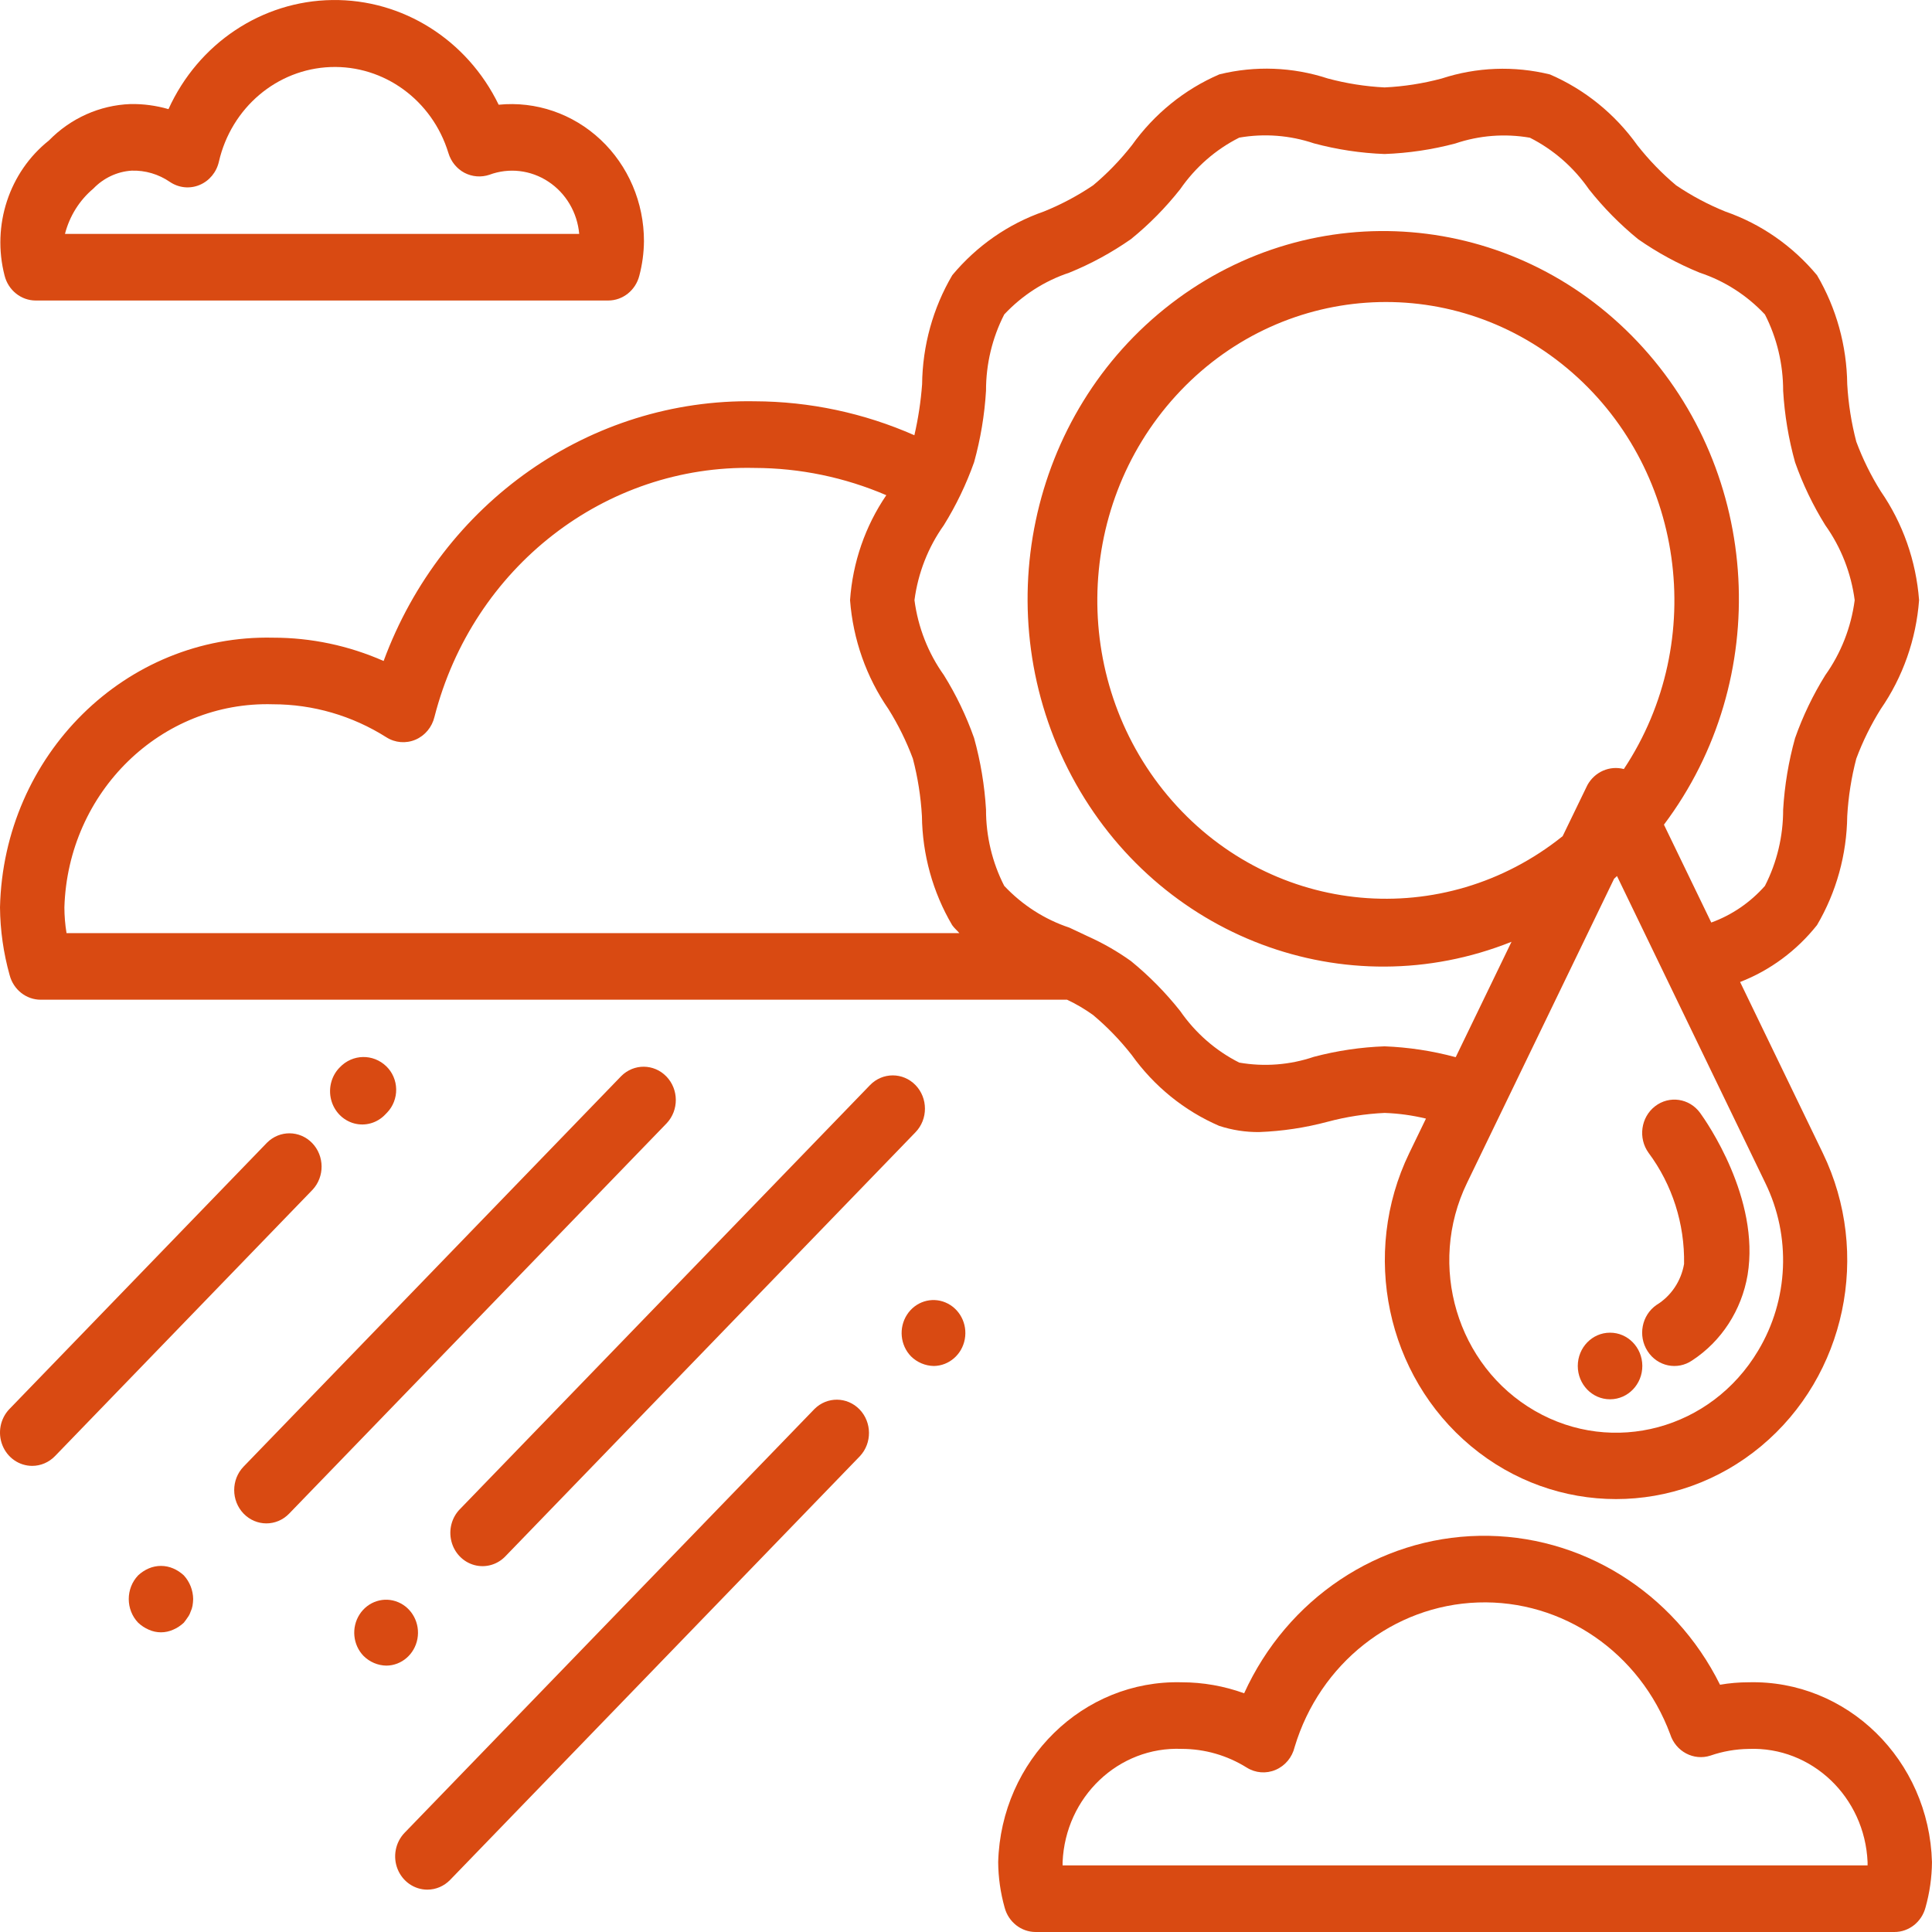
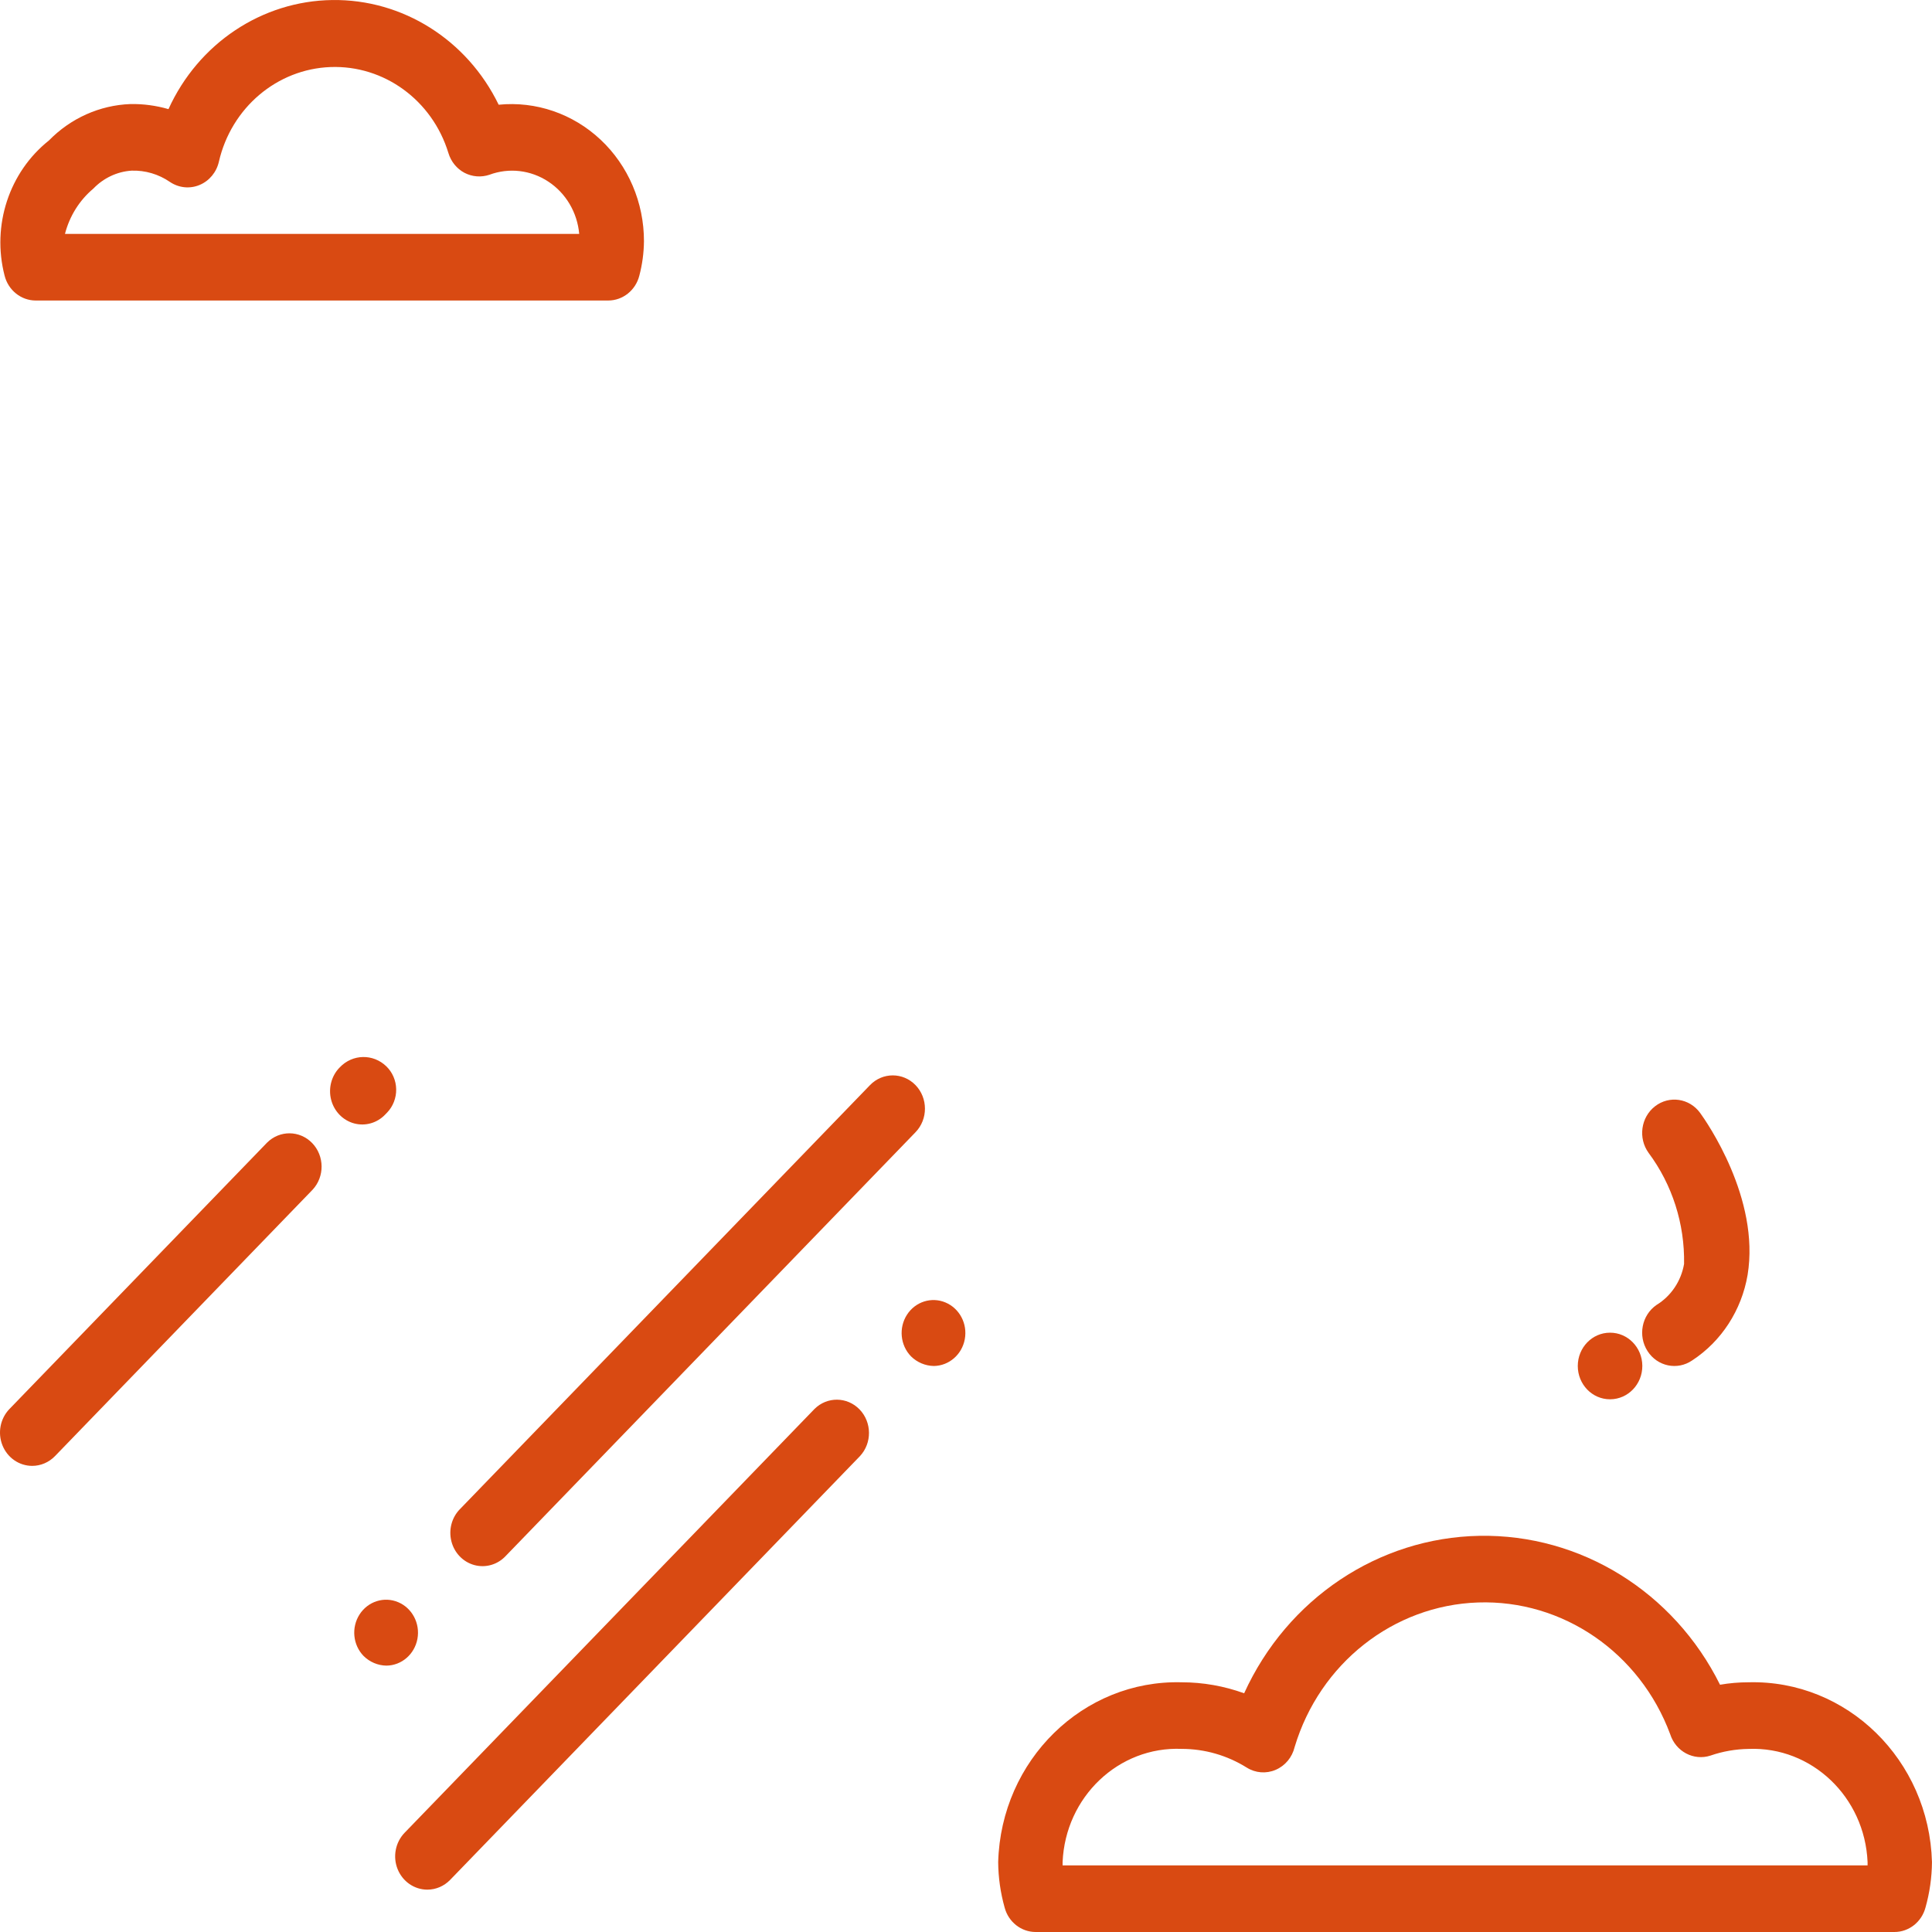
<svg xmlns="http://www.w3.org/2000/svg" width="64" height="64" viewBox="0 0 64 64" fill="none">
  <path d="M57.919 55.728C57.604 55.728 57.289 55.755 56.978 55.809C55.449 52.73 52.359 50.817 49.011 50.876C45.663 50.936 42.639 52.959 41.214 56.092C40.549 55.852 39.85 55.728 39.147 55.728C35.879 55.641 33.16 58.305 33.066 61.684C33.07 62.194 33.142 62.7 33.28 63.191C33.407 63.669 33.828 64 34.308 64H62.755C63.235 64 63.656 63.669 63.784 63.191C63.922 62.701 63.995 62.194 63.999 61.684C63.906 58.305 61.187 55.641 57.919 55.728ZM61.866 61.794H35.2C35.2 61.756 35.2 61.72 35.2 61.684C35.292 59.523 37.057 57.847 39.147 57.934C39.905 57.934 40.65 58.148 41.299 58.553C41.589 58.735 41.945 58.763 42.258 58.628C42.572 58.494 42.805 58.214 42.886 57.874C43.718 55.102 46.156 53.18 48.961 53.084C51.766 52.989 54.322 54.74 55.328 57.45C55.511 58.022 56.106 58.337 56.662 58.156C57.07 58.015 57.497 57.941 57.928 57.935C60.014 57.853 61.773 59.527 61.866 61.684V61.794Z" fill="#D94A12" />
  <path d="M1.184 9.955H20.147C20.633 9.955 21.057 9.615 21.179 9.13C21.277 8.759 21.328 8.376 21.332 7.991C21.334 6.71 20.812 5.488 19.895 4.627C18.978 3.766 17.752 3.346 16.519 3.469C15.475 1.317 13.335 -0.031 11.006 0.001C8.678 0.032 6.571 1.435 5.581 3.615C5.17 3.496 4.744 3.439 4.318 3.447C3.304 3.485 2.341 3.916 1.62 4.654C0.302 5.702 -0.278 7.468 0.152 9.13C0.274 9.615 0.698 9.955 1.184 9.955ZM3.092 6.248C3.43 5.896 3.881 5.684 4.359 5.653C4.811 5.638 5.256 5.77 5.632 6.029C5.924 6.225 6.29 6.262 6.612 6.127C6.935 5.992 7.174 5.703 7.252 5.352C7.664 3.568 9.176 2.287 10.949 2.221C12.722 2.155 14.32 3.32 14.854 5.069C14.939 5.353 15.132 5.59 15.387 5.725C15.644 5.858 15.94 5.881 16.213 5.789C16.862 5.548 17.583 5.632 18.164 6.016C18.746 6.399 19.124 7.038 19.187 7.749H2.152C2.304 7.158 2.633 6.633 3.092 6.248Z" fill="#D94A12" />
  <path d="M30.328 35.946C29.912 35.516 29.236 35.516 28.82 35.946L15.243 49.985C14.966 50.261 14.855 50.672 14.953 51.057C15.05 51.443 15.341 51.744 15.714 51.845C16.087 51.946 16.484 51.831 16.752 51.544L30.328 37.506C30.744 37.075 30.744 36.377 30.328 35.946Z" fill="#D94A12" />
  <path d="M14.156 62.597C14.439 62.597 14.71 62.481 14.911 62.274L28.487 48.236C28.891 47.803 28.885 47.115 28.474 46.689C28.062 46.264 27.397 46.258 26.979 46.676L13.402 60.714C13.098 61.03 13.006 61.504 13.171 61.916C13.336 62.328 13.725 62.597 14.156 62.597Z" fill="#D94A12" />
-   <path d="M8.07 50.141C8.487 50.572 9.162 50.572 9.578 50.141L22.088 37.206C22.492 36.773 22.486 36.085 22.075 35.66C21.663 35.234 20.998 35.228 20.58 35.646L8.07 48.582C7.654 49.013 7.654 49.71 8.07 50.141Z" fill="#D94A12" />
  <path d="M1.067 48.559C1.349 48.559 1.621 48.442 1.821 48.236L10.354 39.412C10.758 38.979 10.752 38.291 10.341 37.865C9.929 37.44 9.264 37.434 8.846 37.852L0.312 46.676C0.008 46.991 -0.084 47.465 0.081 47.878C0.246 48.29 0.635 48.559 1.067 48.559Z" fill="#D94A12" />
  <path d="M12.801 55.176C13.304 55.171 13.733 54.8 13.828 54.289C13.922 53.779 13.655 53.27 13.19 53.074C12.724 52.877 12.19 53.047 11.911 53.48C11.633 53.913 11.688 54.489 12.044 54.856C12.248 55.058 12.519 55.172 12.801 55.176Z" fill="#D94A12" />
-   <path d="M30.934 45.25C31.436 45.244 31.866 44.873 31.96 44.363C32.055 43.852 31.788 43.344 31.322 43.147C30.857 42.95 30.322 43.12 30.044 43.553C29.766 43.986 29.821 44.562 30.177 44.93C30.381 45.131 30.651 45.245 30.934 45.25Z" fill="#D94A12" />
-   <path d="M4.927 51.956C4.798 52.012 4.679 52.09 4.575 52.187C4.162 52.622 4.162 53.318 4.575 53.753C4.679 53.851 4.798 53.929 4.927 53.985C5.185 54.102 5.479 54.102 5.737 53.985C5.867 53.929 5.986 53.851 6.09 53.753C6.132 53.698 6.175 53.643 6.218 53.577C6.26 53.521 6.292 53.457 6.314 53.389C6.344 53.327 6.366 53.26 6.378 53.191C6.39 53.118 6.397 53.044 6.399 52.97C6.395 52.678 6.284 52.399 6.09 52.187C5.986 52.09 5.867 52.012 5.737 51.956C5.478 51.845 5.186 51.845 4.927 51.956Z" fill="#D94A12" />
+   <path d="M30.934 45.25C31.436 45.244 31.866 44.873 31.96 44.363C32.055 43.852 31.788 43.344 31.322 43.147C30.857 42.95 30.322 43.12 30.044 43.553C29.766 43.986 29.821 44.562 30.177 44.93C30.381 45.131 30.651 45.245 30.934 45.25" fill="#D94A12" />
  <path d="M12.767 36.914L12.825 36.854C13.021 36.649 13.129 36.37 13.124 36.082C13.119 35.794 13.001 35.52 12.797 35.323C12.361 34.901 11.679 34.914 11.259 35.354C10.982 35.63 10.871 36.041 10.968 36.426C11.066 36.812 11.357 37.113 11.73 37.214C12.103 37.315 12.499 37.2 12.768 36.913L12.767 36.914Z" fill="#D94A12" />
  <path d="M55.787 41.87C55.689 42.439 55.355 42.935 54.873 43.229C54.383 43.567 54.251 44.252 54.578 44.759C54.905 45.266 55.567 45.403 56.058 45.064C57.026 44.43 57.691 43.404 57.891 42.237C58.31 39.7 56.524 37.149 56.319 36.867C55.965 36.38 55.297 36.281 54.825 36.647C54.354 37.012 54.259 37.703 54.612 38.191C55.396 39.244 55.811 40.541 55.787 41.87Z" fill="#D94A12" />
  <path d="M53.332 44.147C52.743 44.147 52.266 44.641 52.266 45.25C52.266 45.859 52.743 46.353 53.332 46.353H53.343C53.932 46.349 54.407 45.853 54.404 45.244C54.401 44.635 53.921 44.144 53.332 44.147Z" fill="#D94A12" />
-   <path d="M1.349 33.117H35.348C35.649 33.258 35.937 33.428 36.209 33.623C36.679 34.017 37.108 34.461 37.489 34.947C38.232 35.987 39.234 36.798 40.387 37.296C40.816 37.436 41.264 37.506 41.713 37.501C42.478 37.472 43.237 37.358 43.978 37.16C44.596 36.995 45.228 36.897 45.866 36.867C46.328 36.883 46.787 36.946 47.237 37.055L46.683 38.199C45.073 41.53 45.925 45.571 48.729 47.907C51.533 50.243 55.533 50.243 58.338 47.907C61.142 45.571 61.994 41.53 60.384 38.199L57.643 32.53C58.637 32.144 59.516 31.494 60.191 30.645C60.832 29.555 61.177 28.308 61.192 27.033C61.229 26.39 61.329 25.753 61.492 25.131C61.706 24.557 61.977 24.008 62.3 23.491C63.034 22.43 63.474 21.182 63.572 19.881C63.473 18.581 63.034 17.332 62.3 16.271C61.977 15.755 61.706 15.206 61.492 14.631C61.329 14.009 61.229 13.372 61.192 12.729C61.177 11.454 60.832 10.207 60.191 9.117C59.382 8.146 58.336 7.418 57.16 7.01C56.587 6.779 56.038 6.487 55.523 6.139C55.053 5.745 54.624 5.301 54.242 4.816C53.5 3.776 52.498 2.964 51.344 2.466C50.157 2.175 48.917 2.221 47.754 2.602C47.136 2.767 46.503 2.866 45.866 2.896C45.23 2.864 44.599 2.765 43.983 2.599C42.821 2.218 41.58 2.171 40.394 2.463C39.239 2.96 38.237 3.772 37.495 4.812C37.114 5.298 36.685 5.742 36.215 6.136C35.699 6.485 35.149 6.777 34.575 7.008C33.401 7.416 32.355 8.144 31.546 9.115C30.905 10.204 30.56 11.452 30.546 12.728C30.504 13.297 30.418 13.862 30.29 14.418C28.618 13.681 26.82 13.299 25.002 13.293C19.562 13.2 14.648 16.64 12.708 21.896C11.551 21.386 10.306 21.123 9.048 21.124C4.166 21.012 0.117 25.008 0 30.057C0.007 30.818 0.115 31.574 0.32 32.305C0.447 32.785 0.869 33.117 1.349 33.117ZM58.239 44.745C56.687 47.348 53.428 48.227 50.845 46.737C48.262 45.248 47.271 41.92 48.597 39.186L53.469 29.11C53.502 29.08 53.532 29.049 53.565 29.02L58.476 39.183C59.342 40.953 59.252 43.061 58.239 44.745ZM53.794 25.476C53.322 25.351 52.827 25.568 52.585 26.006L51.765 27.699C47.821 30.862 42.187 30.354 38.832 26.532C35.476 22.711 35.53 16.863 38.954 13.108C42.379 9.352 48.021 8.954 51.907 12.194C55.793 15.433 56.614 21.219 53.792 25.476H53.794ZM32.268 15.312C32.482 14.54 32.615 13.746 32.663 12.945C32.661 12.063 32.868 11.195 33.267 10.416C33.864 9.779 34.604 9.304 35.421 9.033C36.14 8.741 36.825 8.368 37.465 7.921C38.066 7.434 38.612 6.879 39.096 6.267C39.6 5.538 40.273 4.951 41.052 4.559C41.88 4.415 42.728 4.48 43.526 4.749C44.291 4.954 45.076 5.073 45.866 5.102C46.656 5.073 47.44 4.957 48.206 4.754C49.003 4.484 49.852 4.418 50.68 4.562C51.459 4.955 52.131 5.542 52.636 6.271C53.12 6.882 53.667 7.436 54.267 7.925C54.907 8.371 55.592 8.743 56.31 9.035C57.128 9.306 57.868 9.781 58.466 10.418C58.864 11.197 59.07 12.065 59.069 12.946C59.117 13.748 59.249 14.541 59.464 15.314C59.722 16.045 60.058 16.744 60.465 17.398C60.986 18.128 61.321 18.982 61.439 19.881C61.321 20.781 60.986 21.635 60.465 22.366C60.058 23.021 59.722 23.72 59.464 24.451C59.249 25.223 59.117 26.017 59.069 26.818C59.071 27.699 58.864 28.568 58.465 29.347C57.979 29.897 57.368 30.314 56.688 30.56L55.12 27.318C58.739 22.508 58.365 15.674 54.244 11.318C50.123 6.961 43.523 6.424 38.794 10.059C34.065 13.695 32.66 20.384 35.506 25.72C38.353 31.056 44.574 33.396 50.071 31.198L48.224 35.017H48.208C47.443 34.811 46.657 34.692 45.866 34.661C45.076 34.689 44.291 34.806 43.526 35.008C42.728 35.279 41.88 35.344 41.052 35.2C40.273 34.808 39.6 34.22 39.096 33.492C38.612 32.881 38.065 32.326 37.465 31.837C37.019 31.518 36.544 31.245 36.046 31.022C36.022 31.01 35.998 30.998 35.974 30.988C35.789 30.902 35.605 30.811 35.421 30.728C34.604 30.456 33.864 29.981 33.266 29.345C32.868 28.566 32.661 27.697 32.663 26.817C32.615 26.015 32.482 25.221 32.268 24.449C32.01 23.718 31.674 23.018 31.267 22.364C30.746 21.634 30.411 20.78 30.293 19.881C30.411 18.982 30.746 18.127 31.267 17.396C31.673 16.741 32.009 16.042 32.268 15.312ZM9.043 23.33C10.369 23.33 11.669 23.708 12.8 24.424C13.09 24.608 13.448 24.637 13.763 24.503C14.078 24.369 14.312 24.087 14.393 23.745C15.662 18.793 20.048 15.385 25.001 15.501C26.497 15.505 27.978 15.811 29.36 16.404C28.662 17.428 28.246 18.631 28.159 19.881C28.258 21.182 28.698 22.43 29.432 23.491C29.755 24.008 30.026 24.557 30.24 25.131C30.403 25.753 30.503 26.391 30.54 27.034C30.555 28.309 30.9 29.556 31.541 30.645C31.611 30.746 31.702 30.819 31.78 30.911H2.204C2.157 30.629 2.134 30.343 2.133 30.057C2.25 26.229 5.341 23.22 9.043 23.33Z" fill="#D94A12" />
</svg>